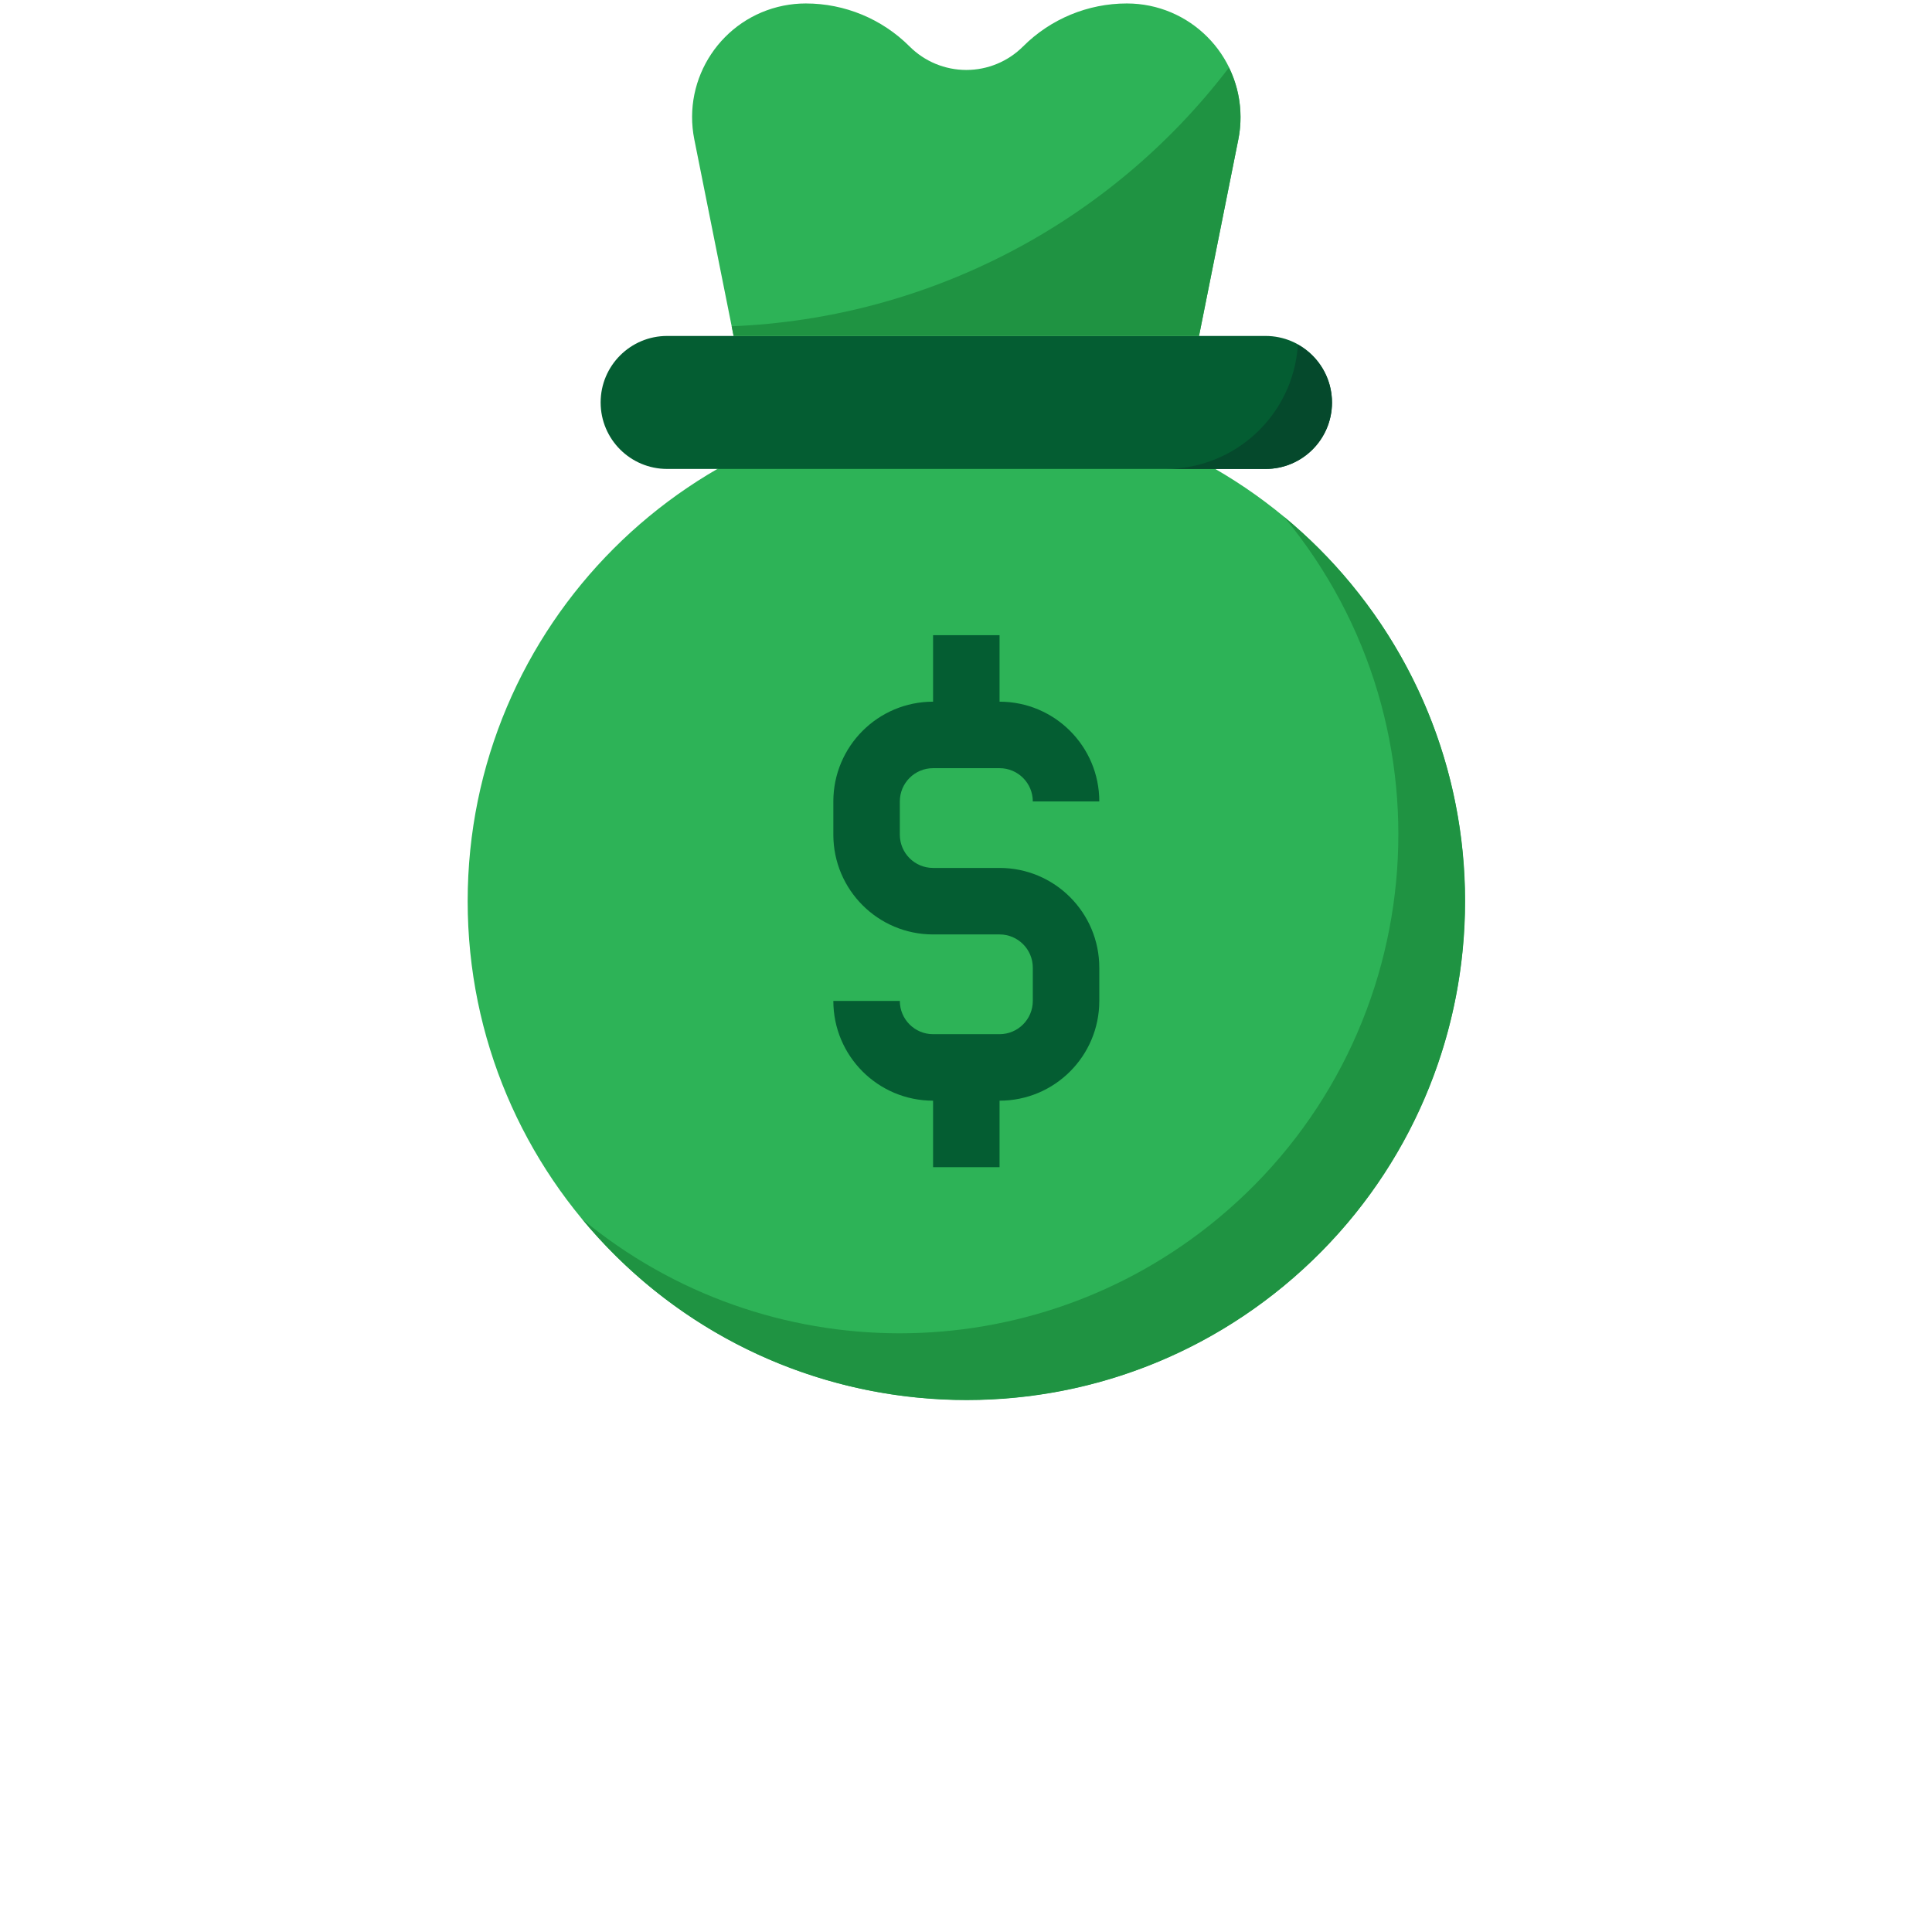
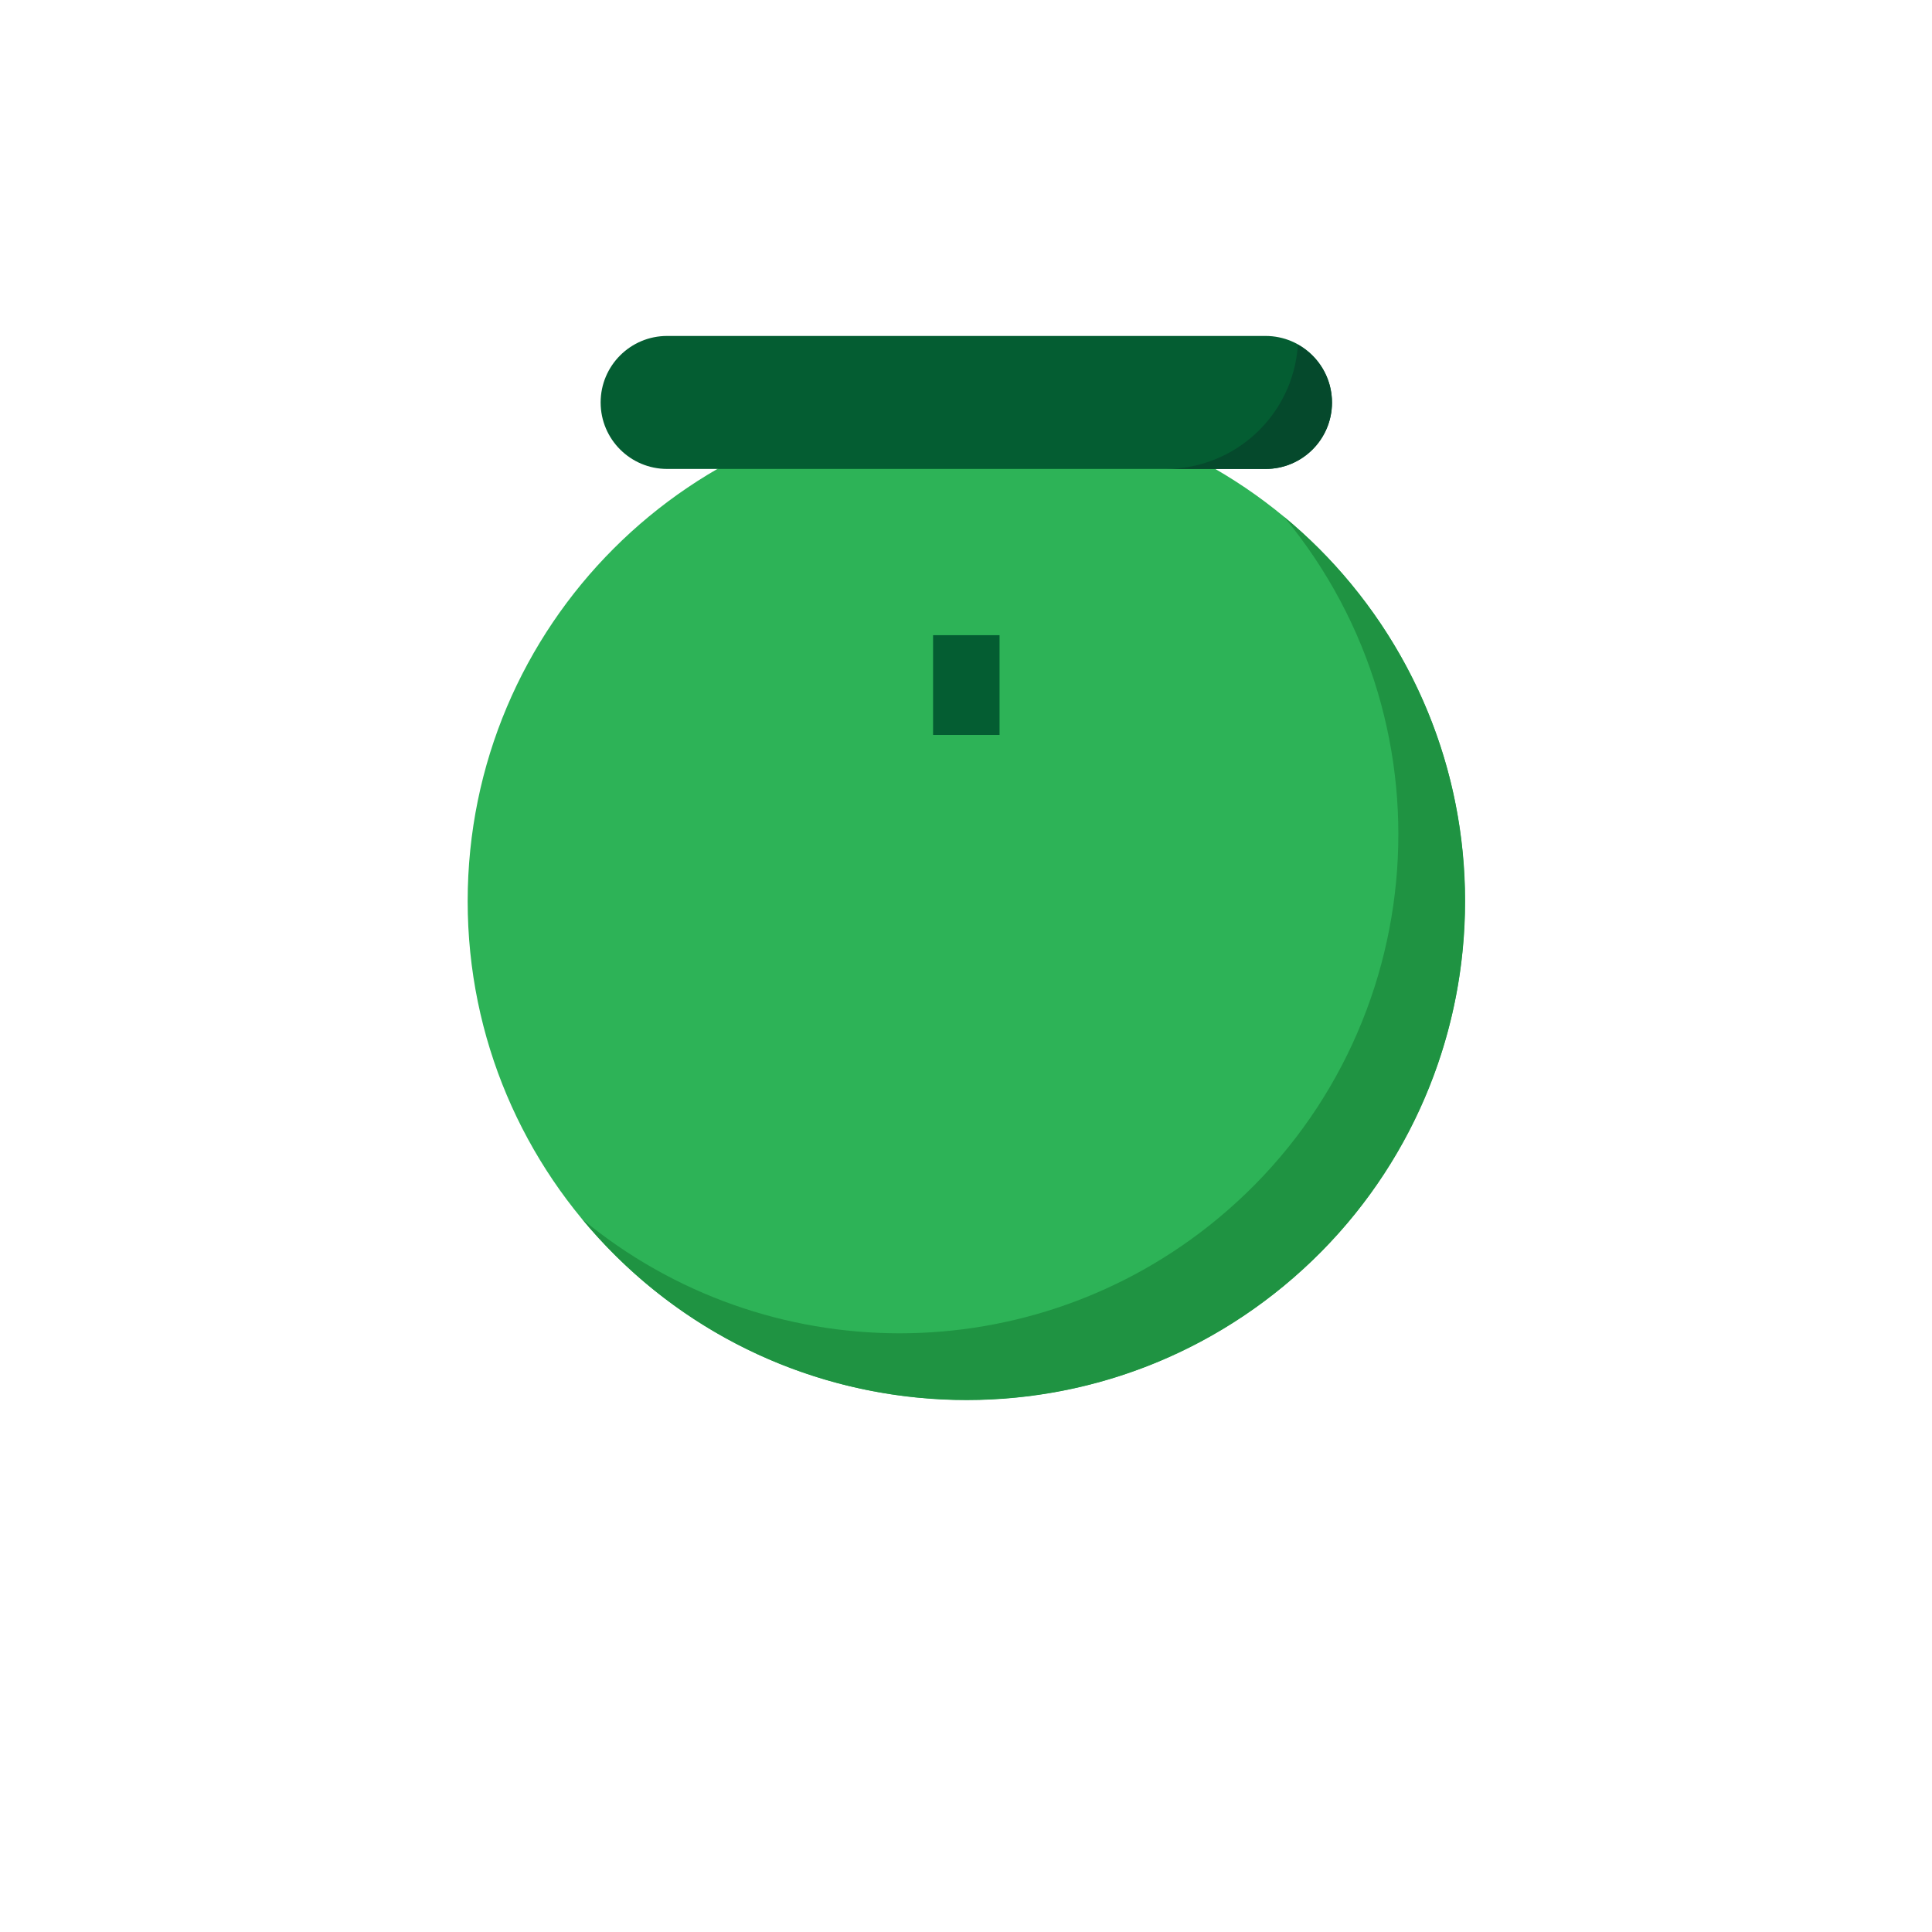
<svg xmlns="http://www.w3.org/2000/svg" width="329" height="329" viewBox="0 0 329 329" fill="none">
  <g clip-path="url(#clip0)">
-     <path d="M210.872 23.752L204.181 57.209H124.927L118.236 23.752C116.136 13.266 122.935 3.063 133.424 0.963C134.675 0.713 135.949 0.589 137.223 0.589C143.852 0.589 150.204 3.222 154.891 7.91C157.455 10.475 160.931 11.913 164.554 11.913C168.178 11.913 171.653 10.475 174.218 7.91C178.904 3.222 185.262 0.589 191.885 0.589C202.579 0.589 211.246 9.257 211.246 19.953C211.251 21.227 211.127 22.501 210.872 23.752Z" fill="#2DB357" />
    <path d="M164.554 238.392C211.451 238.392 249.469 200.367 249.469 153.462C249.469 106.557 211.451 68.532 164.554 68.532C117.657 68.532 79.639 106.557 79.639 153.462C79.639 200.367 117.657 238.392 164.554 238.392Z" fill="#2DB357" />
-     <path d="M170.215 187.434H158.893C149.513 187.434 141.91 179.83 141.91 170.447H153.232C153.232 173.573 155.768 176.11 158.893 176.11H170.215C173.34 176.11 175.876 173.573 175.876 170.447V164.786C175.876 161.66 173.34 159.124 170.215 159.124H158.893C149.513 159.124 141.91 151.52 141.91 142.138V136.475C141.91 127.094 149.512 119.489 158.893 119.489H170.215C179.595 119.489 187.198 127.093 187.198 136.475H175.876C175.876 133.35 173.34 130.813 170.215 130.813H158.893C155.768 130.813 153.232 133.35 153.232 136.475V142.138C153.232 145.263 155.768 147.8 158.893 147.8H170.215C179.595 147.8 187.198 155.404 187.198 164.786V170.448C187.198 179.83 179.595 187.434 170.215 187.434Z" fill="#045D32" />
    <path d="M170.215 108.166H158.893V125.152H170.215V108.166Z" fill="#045D32" />
-     <path d="M170.215 181.772H158.893V198.758H170.215V181.772Z" fill="#045D32" />
    <path d="M218.667 88.015C248.54 124.173 243.451 177.707 207.3 207.585C175.904 233.534 130.509 233.534 99.118 207.585C128.991 243.742 182.516 248.832 218.667 218.954C254.818 189.076 259.907 135.542 230.035 99.385C226.615 95.24 222.805 91.435 218.667 88.015Z" fill="#1F9342" />
    <path d="M113.605 57.209H215.503C221.758 57.209 226.825 62.276 226.825 68.532C226.825 74.788 221.758 79.856 215.503 79.856H113.605C107.35 79.856 102.283 74.788 102.283 68.532C102.283 62.276 107.355 57.209 113.605 57.209Z" fill="#045D32" />
    <path d="M221.017 58.698C220.264 70.576 210.425 79.834 198.52 79.857H215.503C221.736 79.874 226.802 74.835 226.825 68.601C226.836 64.484 224.611 60.697 221.017 58.698Z" fill="#05492C" />
-     <path d="M124.599 55.561L124.927 57.209H204.181L210.872 23.752C211.704 19.607 211.144 15.31 209.276 11.517C189.021 38.076 157.976 54.225 124.599 55.561Z" fill="#1F9342" />
  </g>
  <defs>
    <clipPath id="clip0">
      <rect width="328.337" height="328.394" fill="white" transform="translate(0.435 0.589)" />
    </clipPath>
  </defs>
</svg>